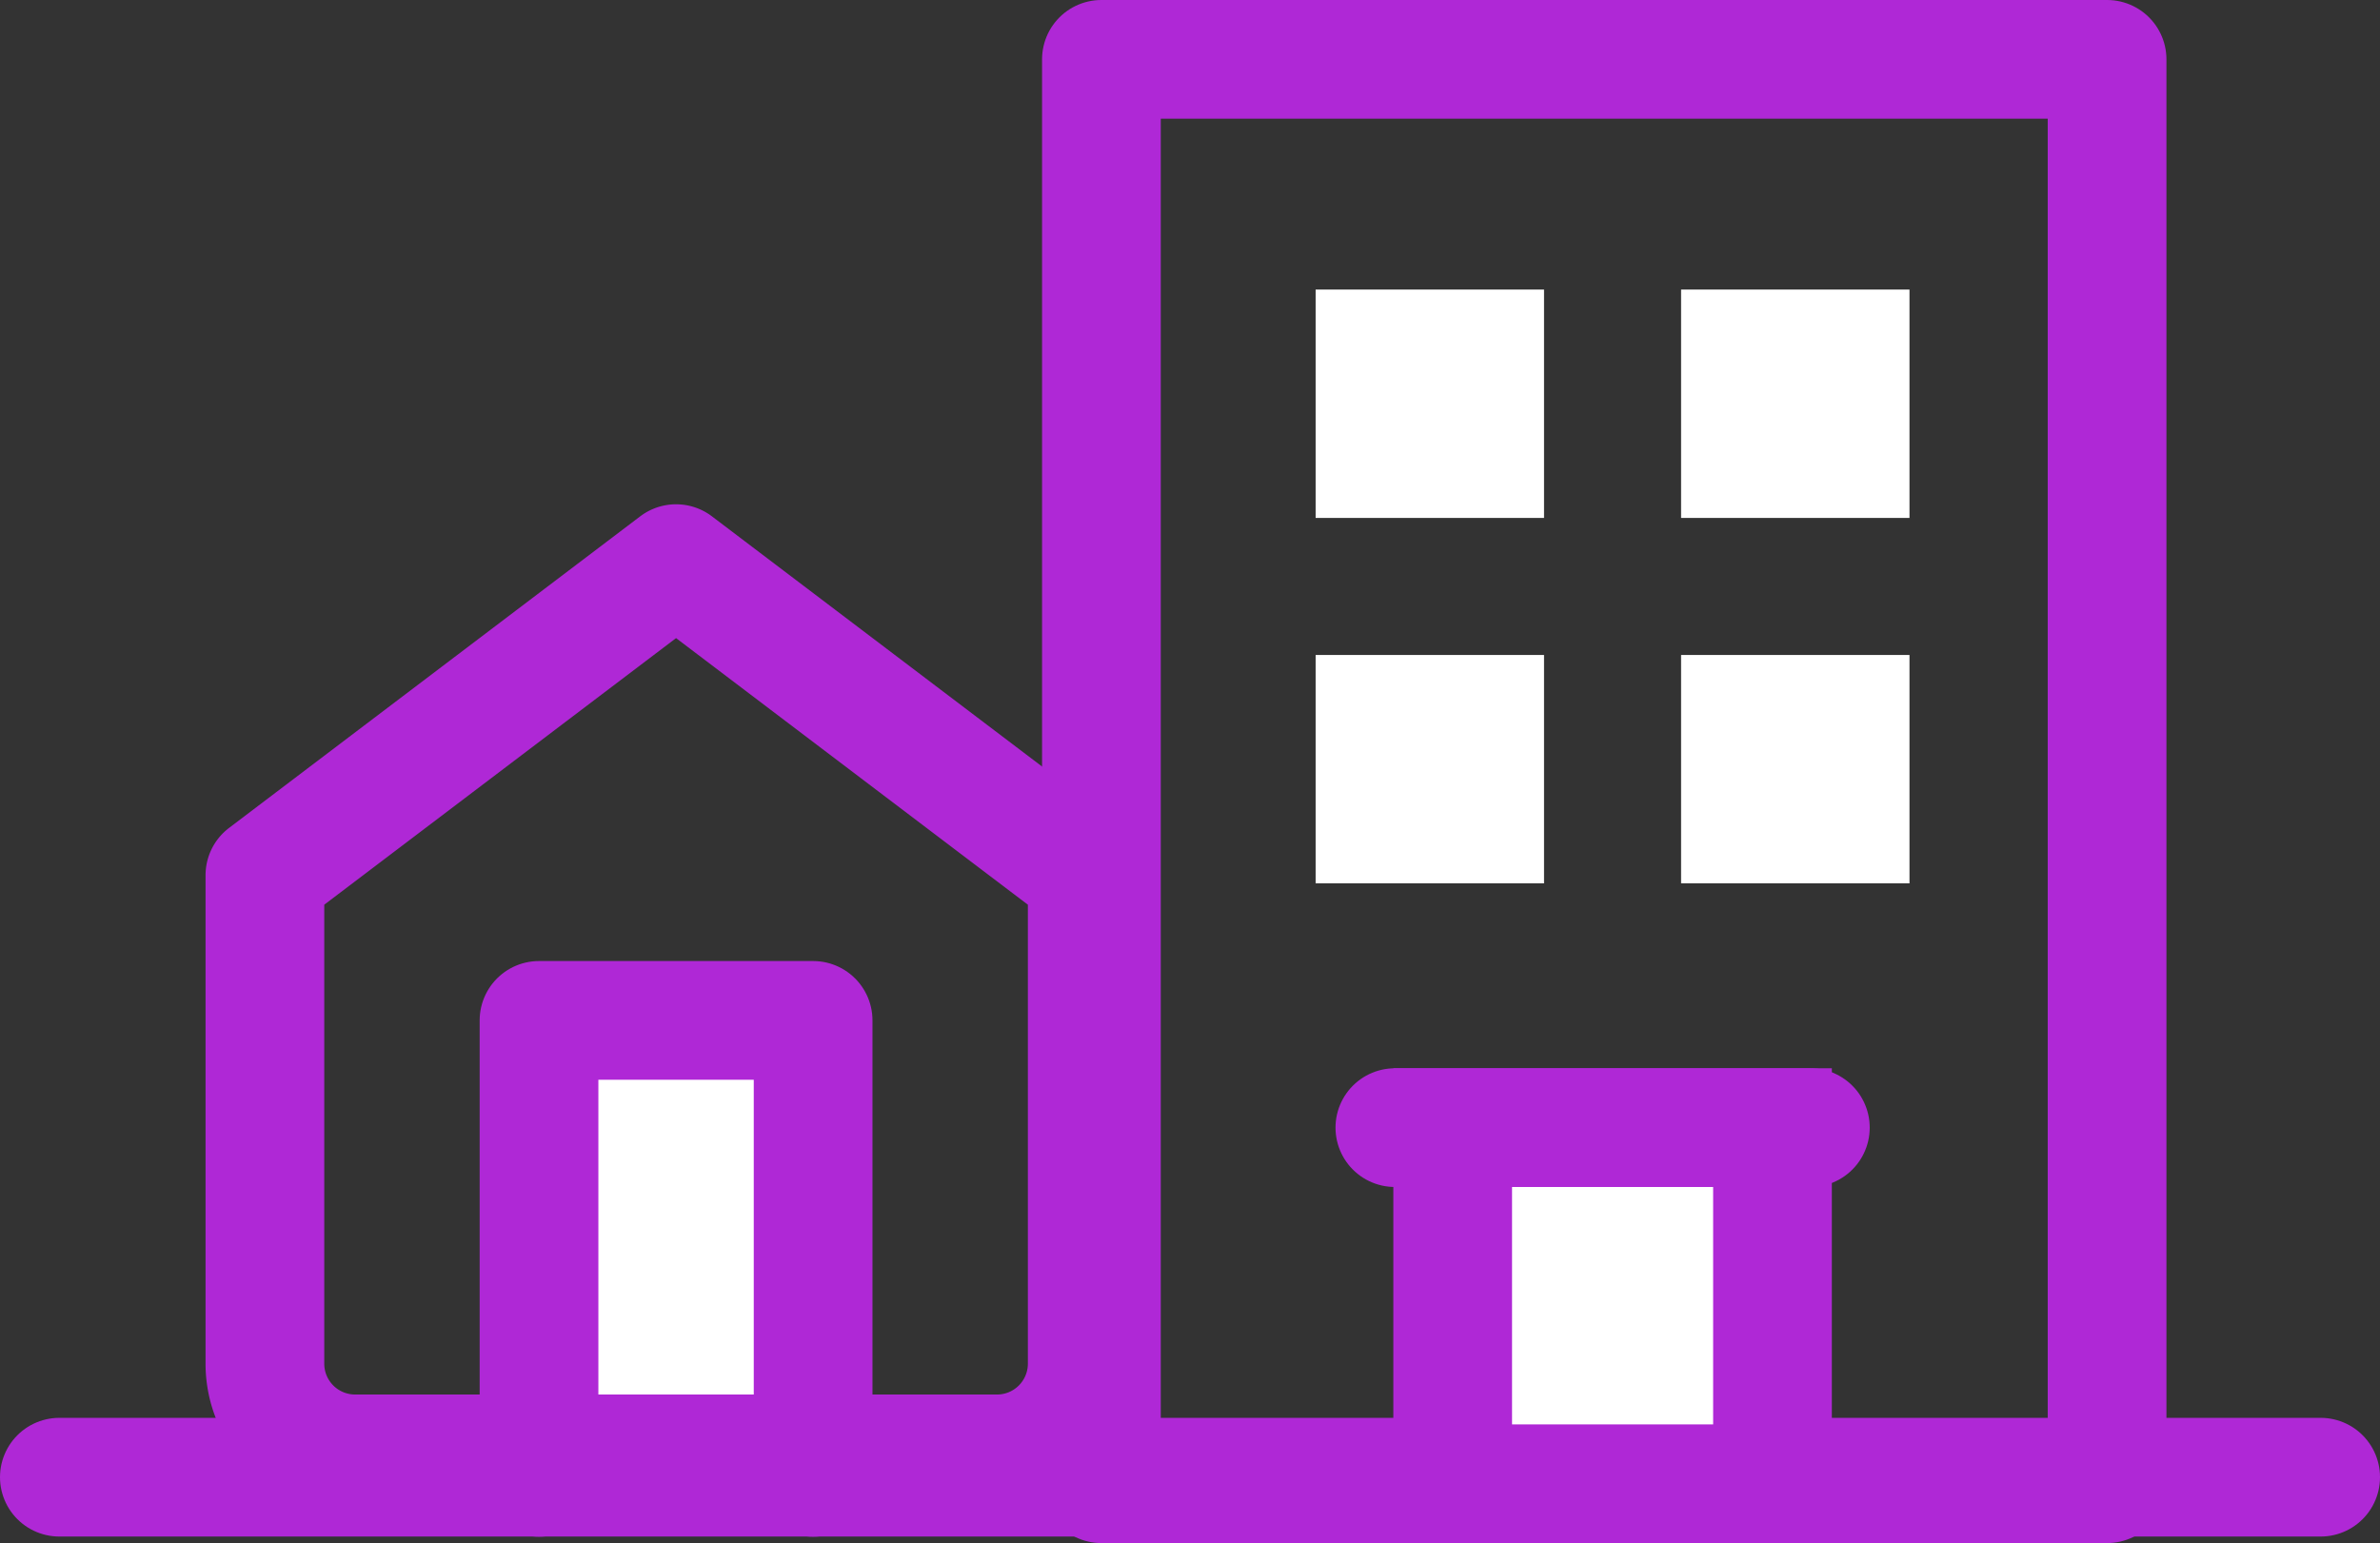
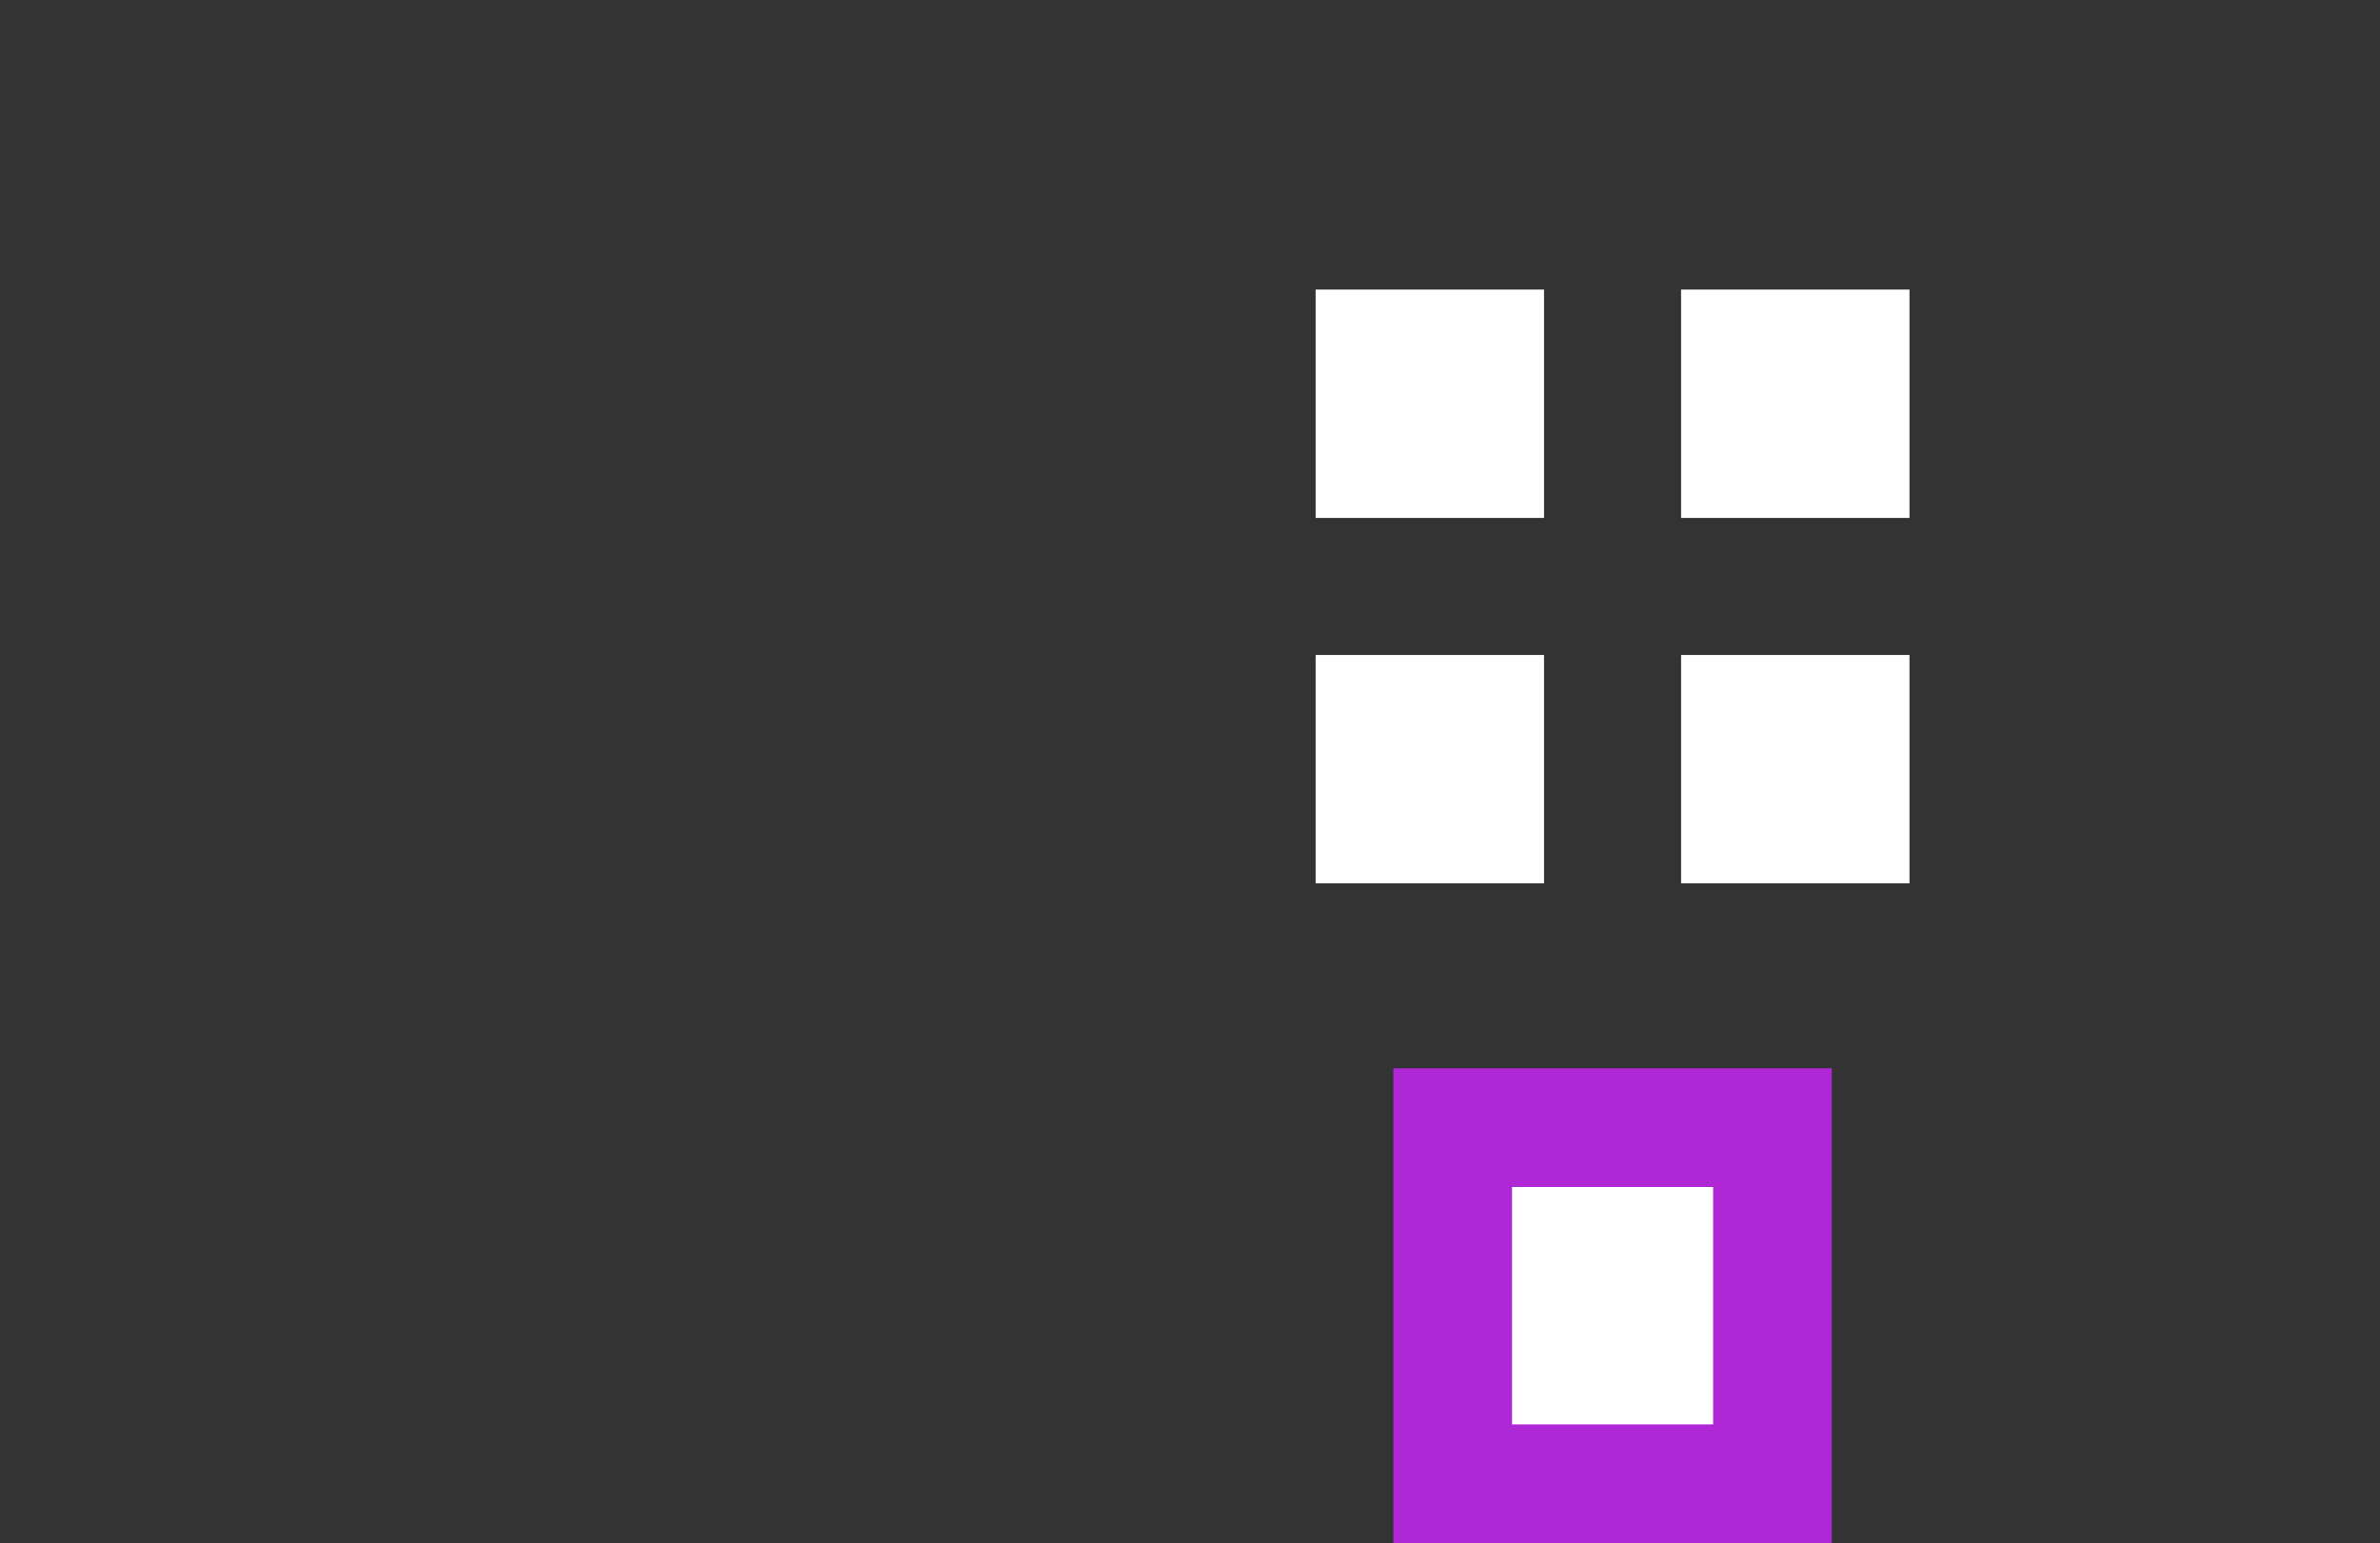
<svg xmlns="http://www.w3.org/2000/svg" width="40.097" height="26" viewBox="0 0 40.097 26">
  <rect x="0" y="0" width="40.097" height="26" fill="#333333" stroke="none" />
  <g transform="translate(-715.5 -1660.96)">
    <g transform="translate(716.5 1661.96)">
-       <line x2="38.097" transform="translate(0 23.89)" fill="none" stroke="#af28d6" stroke-linecap="round" stroke-width="2" />
      <g transform="translate(17.556)">
-         <path d="M294.729,257.89v-24h16.943v24Z" transform="translate(-294.729 -233.89)" fill="none" stroke="#af28d6" stroke-linecap="round" stroke-linejoin="round" stroke-width="2" />
-         <line x2="7" transform="translate(4.944 18)" fill="none" stroke="#af28d6" stroke-linecap="round" stroke-width="2" />
        <path d="M0,0H5.388V6H0Z" transform="translate(5.918 18)" fill="#fff" stroke="#af28d6" stroke-linecap="round" stroke-width="2" />
        <rect width="3.848" height="3.848" transform="translate(3.609 10.036)" fill="#fff" />
        <rect width="3.848" height="3.848" transform="translate(3.609 3.879)" fill="#fff" />
        <rect width="3.848" height="3.848" transform="translate(9.766 10.036)" fill="#fff" />
        <rect width="3.848" height="3.848" transform="translate(9.766 3.879)" fill="#fff" />
      </g>
    </g>
    <g transform="translate(719.963 1670.457)">
-       <path d="M9,19.7V12h4.618v7.7" transform="translate(-4.382 -4.304)" fill="#fff" stroke="#af28d6" stroke-linecap="round" stroke-linejoin="round" stroke-width="2" />
-       <path d="M3,7.25,9.927,2l6.927,5.25V15.5A1.52,1.52,0,0,1,15.314,17H4.539A1.52,1.52,0,0,1,3,15.5Z" transform="translate(-3 -2)" fill="none" stroke="#af28d6" stroke-linecap="round" stroke-linejoin="round" stroke-width="2" />
-     </g>
+       </g>
  </g>
</svg>